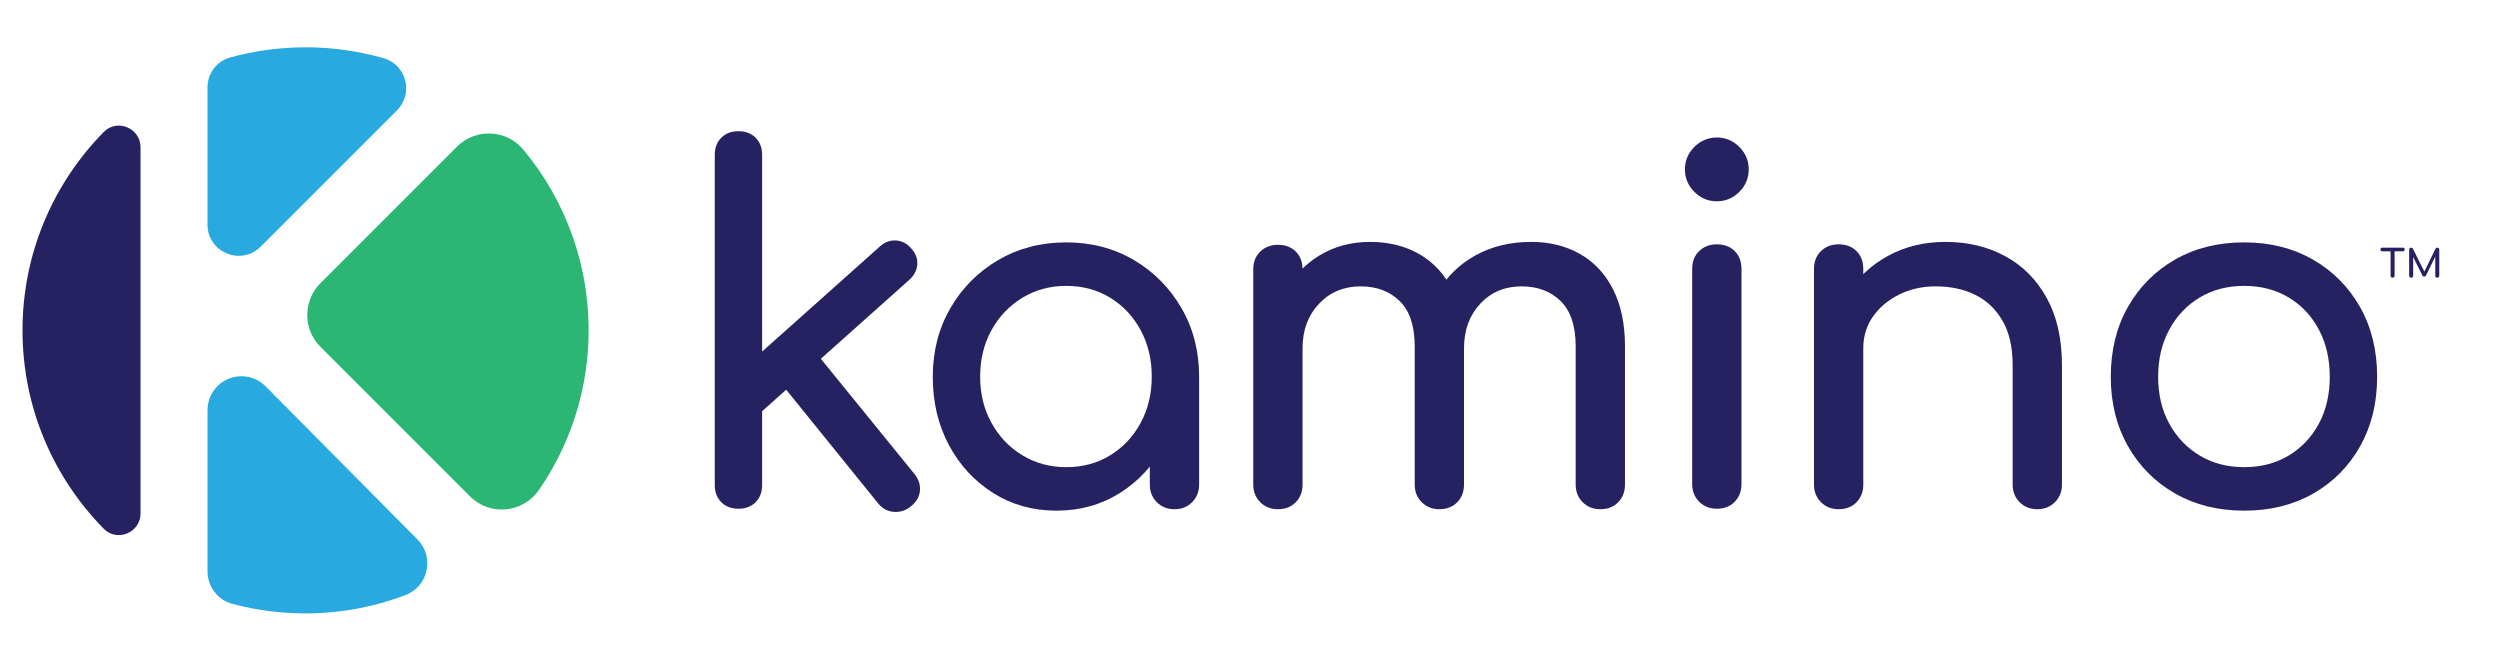
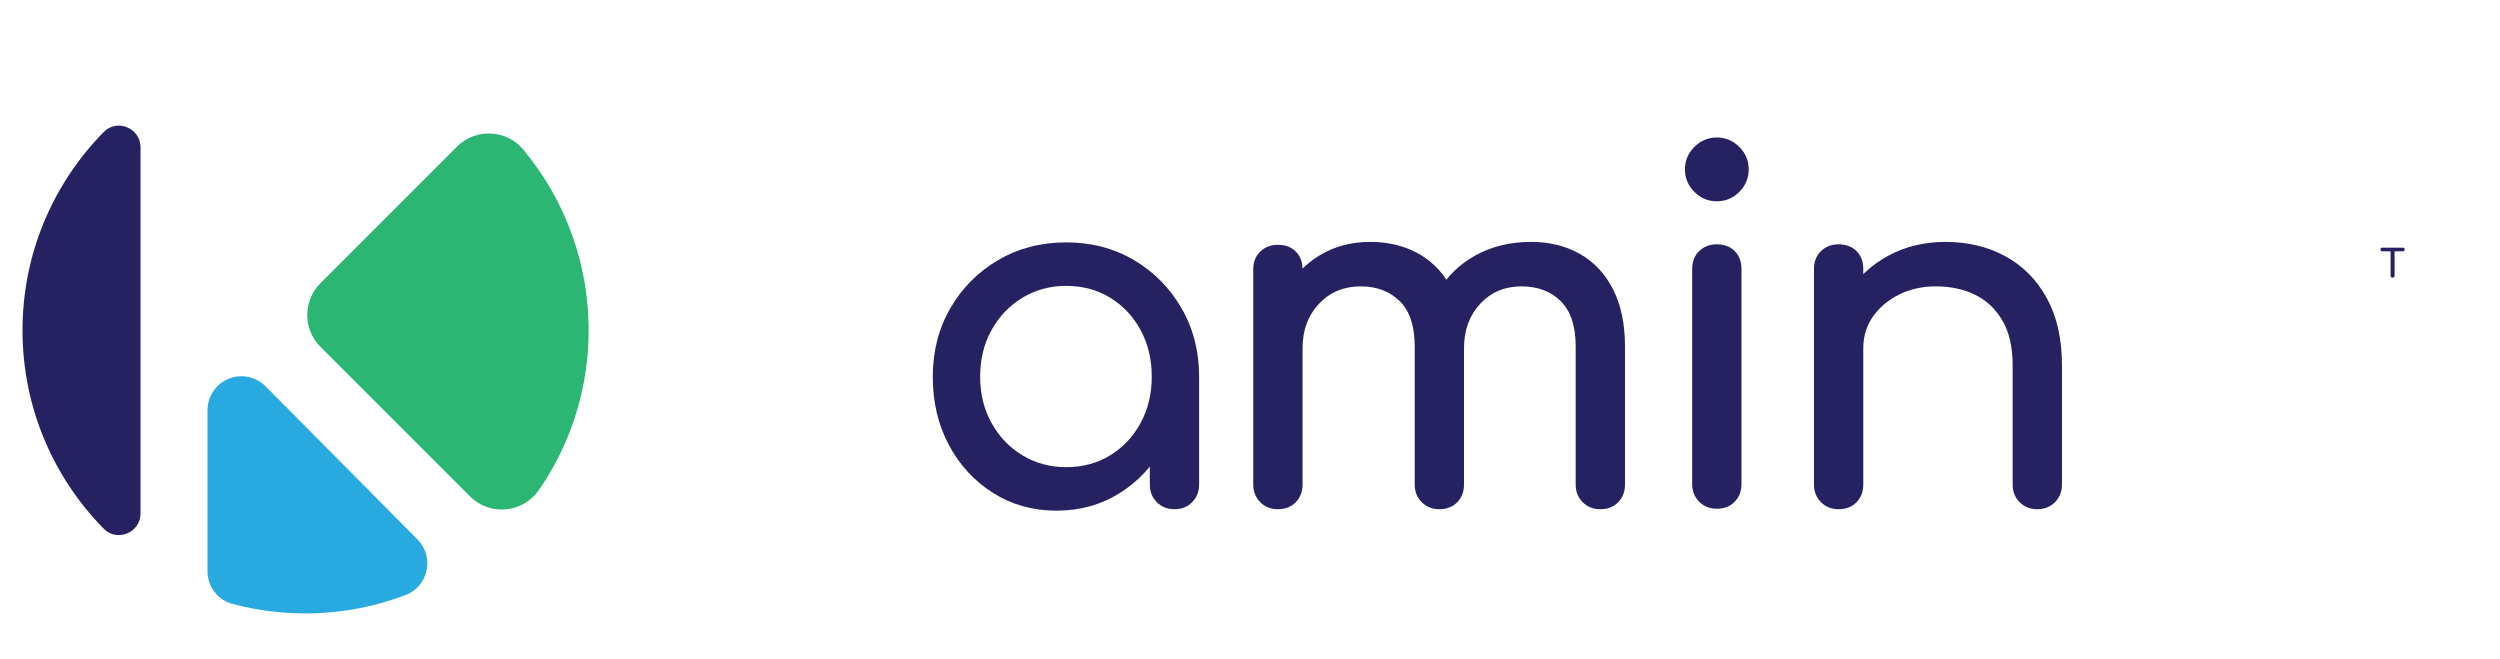
<svg xmlns="http://www.w3.org/2000/svg" xmlns:ns1="http://sodipodi.sourceforge.net/DTD/sodipodi-0.dtd" xmlns:ns2="http://www.inkscape.org/namespaces/inkscape" version="1.1" id="svg2" width="1557.12" height="410.197" viewBox="0 0 1557.12 410.197" ns1:docname="Kamino Brand Final Logo OL.ai">
  <defs id="defs6">
    <clipPath clipPathUnits="userSpaceOnUse" id="clipPath16">
      <path d="M 0,307.648 H 1167.839 V 0 H 0 Z" id="path14" />
    </clipPath>
  </defs>
  <ns1:namedview id="namedview4" pagecolor="#ffffff" bordercolor="#000000" borderopacity="0.25" ns2:showpageshadow="2" ns2:pageopacity="0.0" ns2:pagecheckerboard="0" ns2:deskcolor="#d1d1d1" />
  <g id="g8" ns2:groupmode="layer" ns2:label="Kamino Brand Final Logo OL" transform="matrix(1.333,0,0,-1.333,0,410.197)">
    <g id="g10">
      <g id="g12" clip-path="url(#clipPath16)">
        <g id="g18" transform="translate(425.676,71.148)">
-           <path d="m 0,0 c -2.41,-1.955 -5.082,-2.823 -8.019,-2.597 -2.935,0.226 -5.385,1.542 -7.34,3.952 L -61.21,58.049 -45.399,72.956 1.581,15.134 C 3.536,12.723 4.404,10.126 4.179,7.341 3.953,4.553 2.559,2.107 0,0 m -70.019,44.045 -14.003,15.358 69.34,61.888 c 2.259,2.107 4.779,3.085 7.567,2.937 2.785,-0.152 5.156,-1.356 7.115,-3.615 2.106,-2.258 3.085,-4.743 2.937,-7.453 -0.153,-2.711 -1.356,-5.121 -3.615,-7.227 z M -80.635,-1.129 c -3.313,0 -5.985,1.017 -8.018,3.049 -2.033,2.033 -3.049,4.705 -3.049,8.018 v 154.268 c 0,3.311 1.016,5.985 3.049,8.019 2.033,2.032 4.705,3.048 8.018,3.048 3.311,0 5.986,-1.016 8.019,-3.048 2.032,-2.034 3.049,-4.708 3.049,-8.019 V 9.938 c 0,-3.313 -1.017,-5.985 -3.049,-8.018 -2.033,-2.032 -4.708,-3.049 -8.019,-3.049" style="fill:#262261;fill-opacity:1;fill-rule:nonzero;stroke:none" id="path20" />
-         </g>
+           </g>
        <g id="g22" transform="translate(548.773,69.793)">
          <path d="m 0,0 c -3.313,0 -6.063,1.09 -8.244,3.274 -2.185,2.182 -3.276,4.931 -3.276,8.245 V 46.077 L -7.228,70.019 11.52,61.888 V 11.519 C 11.52,8.205 10.425,5.456 8.244,3.274 6.06,1.09 3.311,0 0,0 m -50.595,19.65 c 7.68,0 14.531,1.842 20.555,5.534 6.02,3.688 10.764,8.731 14.229,15.133 3.462,6.399 5.195,13.587 5.195,21.571 0,8.131 -1.733,15.393 -5.195,21.796 -3.465,6.398 -8.209,11.441 -14.229,15.132 -6.024,3.689 -12.875,5.535 -20.555,5.535 -7.531,0 -14.342,-1.846 -20.44,-5.535 -6.099,-3.691 -10.919,-8.734 -14.456,-15.132 -3.539,-6.403 -5.308,-13.665 -5.308,-21.796 0,-7.984 1.769,-15.172 5.308,-21.571 3.537,-6.402 8.357,-11.445 14.456,-15.133 6.098,-3.692 12.909,-5.534 20.44,-5.534 m -4.516,-20.328 c -10.994,0 -20.858,2.745 -29.589,8.244 -8.735,5.496 -15.624,12.949 -20.667,22.361 -5.047,9.409 -7.567,20.063 -7.567,31.961 0,11.892 2.746,22.587 8.245,32.073 5.495,9.486 12.948,16.975 22.36,22.474 9.409,5.495 19.989,8.244 31.734,8.244 11.745,0 22.283,-2.749 31.622,-8.244 C -9.638,110.936 -2.224,103.447 3.275,93.961 8.771,84.475 11.52,73.78 11.52,61.888 H 2.711 C 2.711,49.99 0.187,39.336 -4.856,29.927 -9.903,20.515 -16.792,13.062 -25.523,7.566 -34.258,2.067 -44.122,-0.678 -55.111,-0.678" style="fill:#262261;fill-opacity:1;fill-rule:nonzero;stroke:none" id="path24" />
        </g>
        <g id="g26" transform="translate(747.76,69.793)">
          <path d="m 0,0 c -3.313,0 -6.063,1.09 -8.244,3.274 -2.185,2.182 -3.276,4.931 -3.276,8.245 v 64.598 c 0,9.487 -2.335,16.524 -7.001,21.118 -4.669,4.592 -10.768,6.89 -18.295,6.89 -7.831,0 -14.269,-2.711 -19.312,-8.132 -5.047,-5.421 -7.566,-12.348 -7.566,-20.779 h -18.747 c 0,9.786 2.106,18.408 6.324,25.861 4.214,7.454 10.125,13.287 17.73,17.505 7.602,4.214 16.298,6.324 26.088,6.324 8.583,0 16.185,-1.884 22.813,-5.646 6.624,-3.766 11.78,-9.3 15.471,-16.602 C 9.674,95.352 11.52,86.507 11.52,76.117 V 11.519 C 11.52,8.205 10.464,5.456 8.357,3.274 6.247,1.09 3.462,0 0,0 m -75.214,0 c -3.313,0 -6.063,1.09 -8.244,3.274 -2.185,2.182 -3.275,4.931 -3.275,8.245 v 64.598 c 0,9.487 -2.336,16.524 -7.002,21.118 -4.669,4.592 -10.768,6.89 -18.295,6.89 -7.831,0 -14.308,-2.711 -19.425,-8.132 -5.121,-5.421 -7.68,-12.348 -7.68,-20.779 h -14.229 c 0,9.786 1.955,18.408 5.873,25.861 3.913,7.454 9.334,13.287 16.262,17.505 6.924,4.214 14.83,6.324 23.716,6.324 8.583,0 16.185,-1.884 22.813,-5.646 6.624,-3.766 11.78,-9.3 15.471,-16.602 3.689,-7.304 5.535,-16.149 5.535,-26.539 V 11.519 c 0,-3.314 -1.056,-6.063 -3.162,-8.245 C -68.967,1.09 -71.752,0 -75.214,0 m -75.439,0 c -3.315,0 -6.064,1.09 -8.244,3.274 -2.185,2.182 -3.276,4.931 -3.276,8.245 V 112.03 c 0,3.462 1.091,6.246 3.276,8.357 2.18,2.107 4.929,3.162 8.244,3.162 3.462,0 6.246,-1.055 8.356,-3.162 2.108,-2.111 3.162,-4.895 3.162,-8.357 V 11.519 c 0,-3.314 -1.054,-6.063 -3.162,-8.245 C -144.407,1.09 -147.191,0 -150.653,0" style="fill:#262261;fill-opacity:1;fill-rule:nonzero;stroke:none" id="path28" />
        </g>
        <g id="g30" transform="translate(802.192,70.019)">
          <path d="m 0,0 c -3.314,0 -6.063,1.091 -8.244,3.275 -2.185,2.181 -3.276,4.93 -3.276,8.245 v 100.51 c 0,3.462 1.091,6.247 3.276,8.358 2.181,2.106 4.93,3.162 8.244,3.162 3.462,0 6.246,-1.056 8.356,-3.162 2.108,-2.111 3.163,-4.896 3.163,-8.358 V 11.52 C 11.519,8.205 10.464,5.456 8.356,3.275 6.246,1.091 3.462,0 0,0 m 0,143.651 c -4.066,0 -7.567,1.469 -10.503,4.405 -2.936,2.936 -4.404,6.437 -4.404,10.503 0,4.066 1.468,7.567 4.404,10.503 2.936,2.936 6.437,4.404 10.503,4.404 4.065,0 7.566,-1.468 10.502,-4.404 2.936,-2.936 4.405,-6.437 4.405,-10.503 0,-4.066 -1.469,-7.567 -4.405,-10.503 C 7.566,145.12 4.065,143.651 0,143.651" style="fill:#262261;fill-opacity:1;fill-rule:nonzero;stroke:none" id="path32" />
        </g>
        <g id="g34" transform="translate(951.939,69.793)">
          <path d="m 0,0 c -3.313,0 -6.062,1.09 -8.244,3.274 -2.185,2.182 -3.276,4.931 -3.276,8.245 v 55.563 c 0,8.583 -1.581,15.585 -4.743,21.006 -3.162,5.421 -7.418,9.448 -12.76,12.084 -5.347,2.633 -11.485,3.953 -18.409,3.953 -6.324,0 -12.048,-1.281 -17.166,-3.84 -5.121,-2.562 -9.186,-5.985 -12.197,-10.277 -3.014,-4.291 -4.518,-9.226 -4.518,-14.794 h -14.229 c 0,9.486 2.294,17.956 6.889,25.41 4.591,7.453 10.877,13.361 18.86,17.73 7.98,4.366 16.94,6.55 26.878,6.55 10.391,0 19.686,-2.223 27.894,-6.663 C -6.814,113.798 -0.339,107.287 4.404,98.704 9.147,90.121 11.52,79.579 11.52,67.082 V 11.519 C 11.52,8.205 10.426,5.456 8.244,3.274 6.06,1.09 3.311,0 0,0 m -92.831,0 c -3.315,0 -6.064,1.09 -8.244,3.274 -2.185,2.182 -3.276,4.931 -3.276,8.245 v 100.737 c 0,3.462 1.091,6.247 3.276,8.357 2.18,2.107 4.929,3.162 8.244,3.162 3.462,0 6.246,-1.055 8.356,-3.162 2.108,-2.11 3.162,-4.895 3.162,-8.357 V 11.519 c 0,-3.314 -1.054,-6.063 -3.162,-8.245 C -86.585,1.09 -89.369,0 -92.831,0" style="fill:#262261;fill-opacity:1;fill-rule:nonzero;stroke:none" id="path36" />
        </g>
        <g id="g38" transform="translate(1048.608,89.444)">
-           <path d="m 0,0 c 7.828,0 14.756,1.807 20.78,5.421 6.021,3.613 10.729,8.583 14.116,14.907 3.389,6.324 5.083,13.626 5.083,21.909 0,8.28 -1.694,15.62 -5.083,22.022 C 31.509,70.657 26.801,75.665 20.78,79.279 14.756,82.894 7.828,84.7 0,84.7 c -7.831,0 -14.759,-1.806 -20.779,-5.421 -6.025,-3.614 -10.768,-8.622 -14.23,-15.02 -3.466,-6.402 -5.195,-13.742 -5.195,-22.022 0,-8.283 1.729,-15.585 5.195,-21.909 3.462,-6.324 8.205,-11.294 14.23,-14.907 C -14.759,1.807 -7.831,0 0,0 m 0,-20.328 c -12.196,0 -22.964,2.672 -32.299,8.018 -9.338,5.343 -16.679,12.723 -22.021,22.135 -5.347,9.408 -8.019,20.215 -8.019,32.412 0,12.345 2.672,23.226 8.019,32.638 5.342,9.408 12.683,16.788 22.021,22.135 9.335,5.344 20.103,8.018 32.299,8.018 12.046,0 22.735,-2.674 32.073,-8.018 C 41.408,91.663 48.749,84.283 54.096,74.875 59.438,65.463 62.114,54.582 62.114,42.237 62.114,30.04 59.478,19.233 54.209,9.825 48.937,0.413 41.634,-6.967 32.3,-12.31 22.961,-17.656 12.197,-20.328 0,-20.328" style="fill:#262261;fill-opacity:1;fill-rule:nonzero;stroke:none" id="path40" />
-         </g>
+           </g>
        <g id="g42" transform="translate(65.659,238.902)">
          <path d="m 0,0 c 0,8.964 -10.9,13.541 -17.186,7.151 -23.47,-23.861 -37.959,-56.576 -37.959,-92.69 0,-36.114 14.489,-68.829 37.959,-92.69 6.286,-6.39 17.186,-1.813 17.186,7.151 z" style="fill:#262261;fill-opacity:1;fill-rule:nonzero;stroke:none" id="path44" />
        </g>
        <g id="g46" transform="translate(185.53,256.215)">
-           <path d="m 0,0 c 7.83,7.83 4.406,21.226 -6.237,24.285 -11.598,3.333 -23.848,5.123 -36.52,5.123 -12.23,0 -24.07,-1.664 -35.31,-4.774 -6.247,-1.728 -10.512,-7.504 -10.512,-13.986 v -64.093 c 0,-12.965 15.675,-19.458 24.843,-10.291 z" style="fill:#28aae1;fill-opacity:1;fill-rule:nonzero;stroke:none" id="path48" />
-         </g>
+           </g>
        <g id="g50" transform="translate(219.613,75.781)">
          <path d="m 0,0 c 9.357,-9.357 24.832,-7.779 32.319,3.132 13.714,19.986 22.096,43.883 23.015,69.611 1.213,33.98 -10.412,65.209 -30.391,89.256 -7.906,9.515 -22.294,10.161 -31.041,1.414 L -69.891,99.62 c -8.209,-8.209 -8.209,-21.519 0,-29.729 z" style="fill:#2bb673;fill-opacity:1;fill-rule:nonzero;stroke:none" id="path52" />
        </g>
        <g id="g54" transform="translate(101.597,127.276)">
          <path d="m 0,0 v 0 c -2.975,-2.975 -4.646,-7.009 -4.646,-11.216 v -75.201 c 0,-7.09 4.676,-13.422 11.524,-15.258 11.804,-3.164 24.257,-4.737 37.121,-4.468 15.4,0.322 30.184,3.326 43.904,8.557 10.698,4.08 13.621,17.861 5.557,25.99 L 22.476,-0.045 C 16.289,6.192 6.212,6.212 0,0" style="fill:#28aae1;fill-opacity:1;fill-rule:nonzero;stroke:none" id="path56" />
        </g>
        <g id="g58" transform="translate(1117.941,177.955)">
          <path d="m 0,0 c -0.264,0 -0.486,0.09 -0.666,0.27 -0.18,0.18 -0.27,0.402 -0.27,0.666 V 14.058 H 0.936 V 0.936 C 0.936,0.672 0.846,0.45 0.666,0.27 0.486,0.09 0.264,0 0,0 m -4.824,12.33 c -0.252,0 -0.459,0.081 -0.621,0.243 -0.162,0.162 -0.243,0.369 -0.243,0.621 0,0.252 0.081,0.459 0.243,0.621 0.162,0.162 0.369,0.243 0.621,0.243 h 9.63 c 0.252,0 0.459,-0.081 0.621,-0.243 C 5.589,13.653 5.67,13.446 5.67,13.194 5.67,12.942 5.589,12.735 5.427,12.573 5.265,12.411 5.058,12.33 4.806,12.33 Z" style="fill:#262261;fill-opacity:1;fill-rule:nonzero;stroke:none" id="path60" />
        </g>
        <g id="g62" transform="translate(1126.616,177.955)">
-           <path d="m 0,0 c -0.265,0 -0.486,0.09 -0.666,0.27 -0.181,0.18 -0.271,0.402 -0.271,0.666 v 12.186 c 0,0.275 0.09,0.501 0.271,0.675 0.18,0.174 0.401,0.261 0.666,0.261 0.359,0 0.636,-0.168 0.828,-0.504 L 6.462,2.268 H 5.886 l 5.49,11.286 c 0.191,0.336 0.468,0.504 0.828,0.504 0.264,0 0.485,-0.087 0.666,-0.261 0.18,-0.174 0.27,-0.4 0.27,-0.675 V 0.936 C 13.14,0.672 13.047,0.45 12.86,0.27 12.675,0.09 12.456,0 12.204,0 c -0.265,0 -0.486,0.09 -0.666,0.27 -0.181,0.18 -0.27,0.402 -0.27,0.666 v 9.594 l 0.36,0.09 L 6.912,1.008 C 6.707,0.696 6.437,0.54 6.102,0.54 5.706,0.54 5.418,0.726 5.237,1.098 L 0.575,10.44 0.936,10.53 V 0.936 C 0.936,0.672 0.846,0.45 0.666,0.27 0.485,0.09 0.264,0 0,0" style="fill:#262261;fill-opacity:1;fill-rule:nonzero;stroke:none" id="path64" />
-         </g>
+           </g>
      </g>
    </g>
  </g>
</svg>